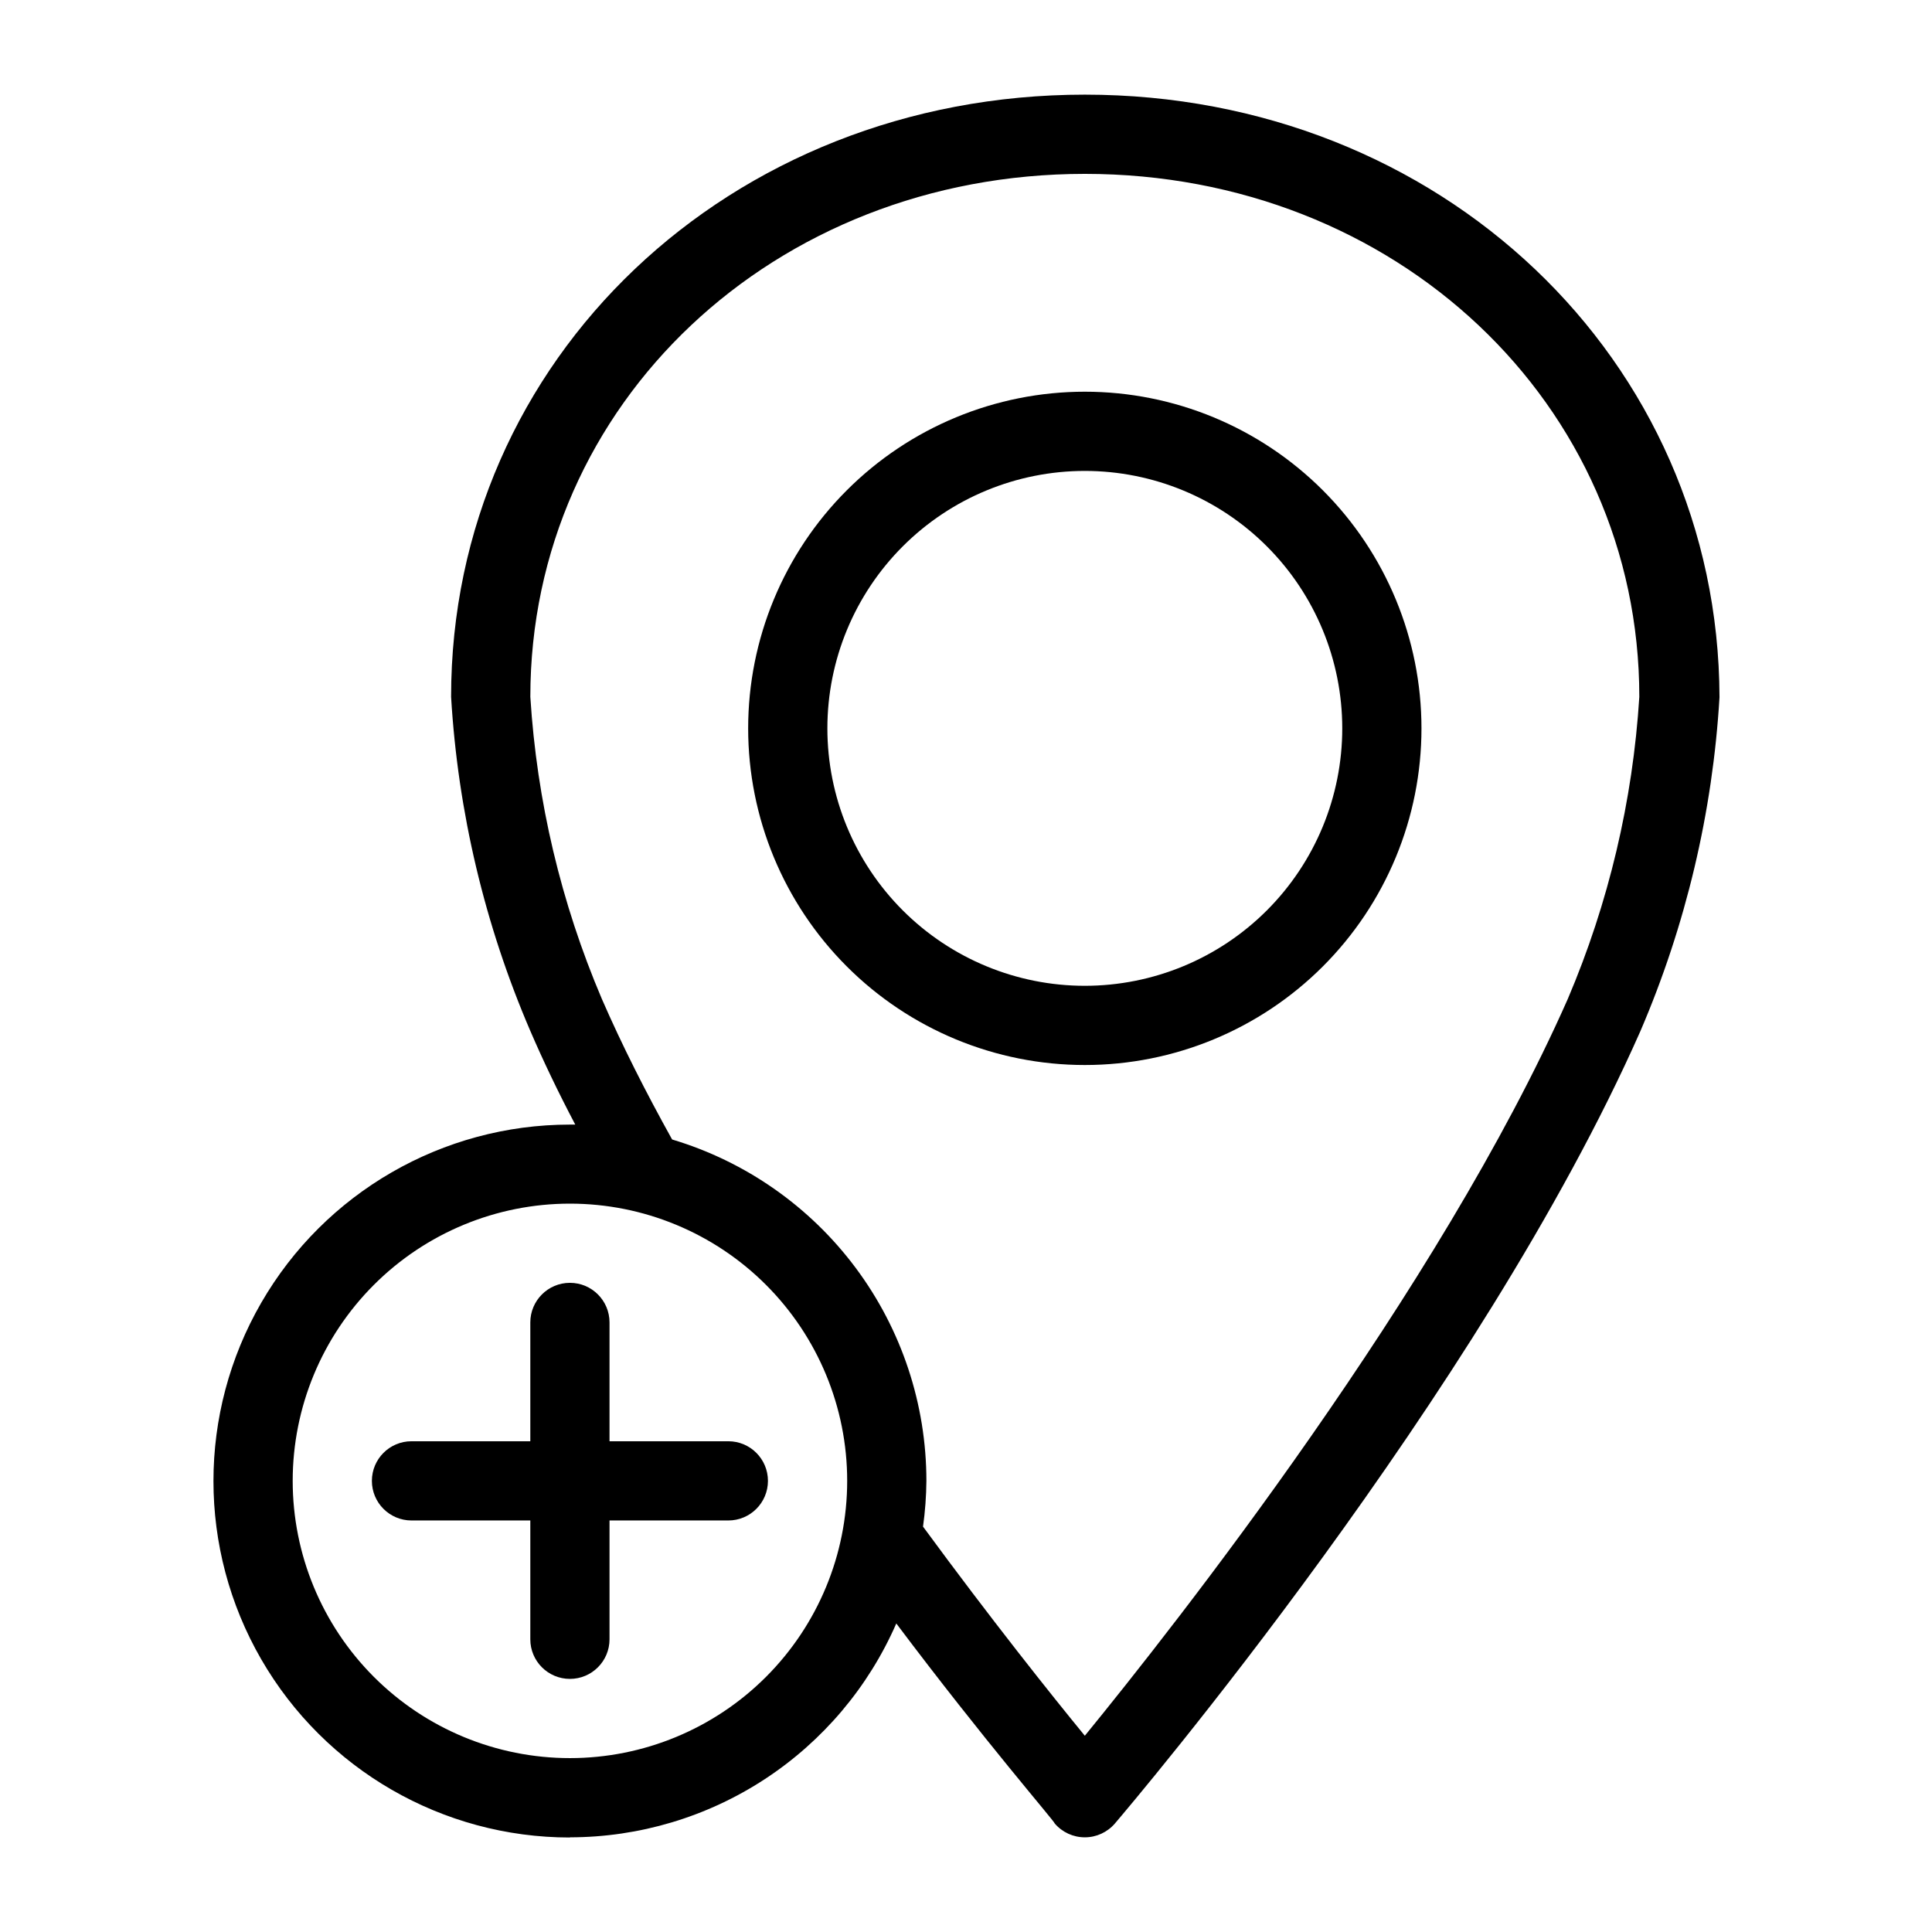
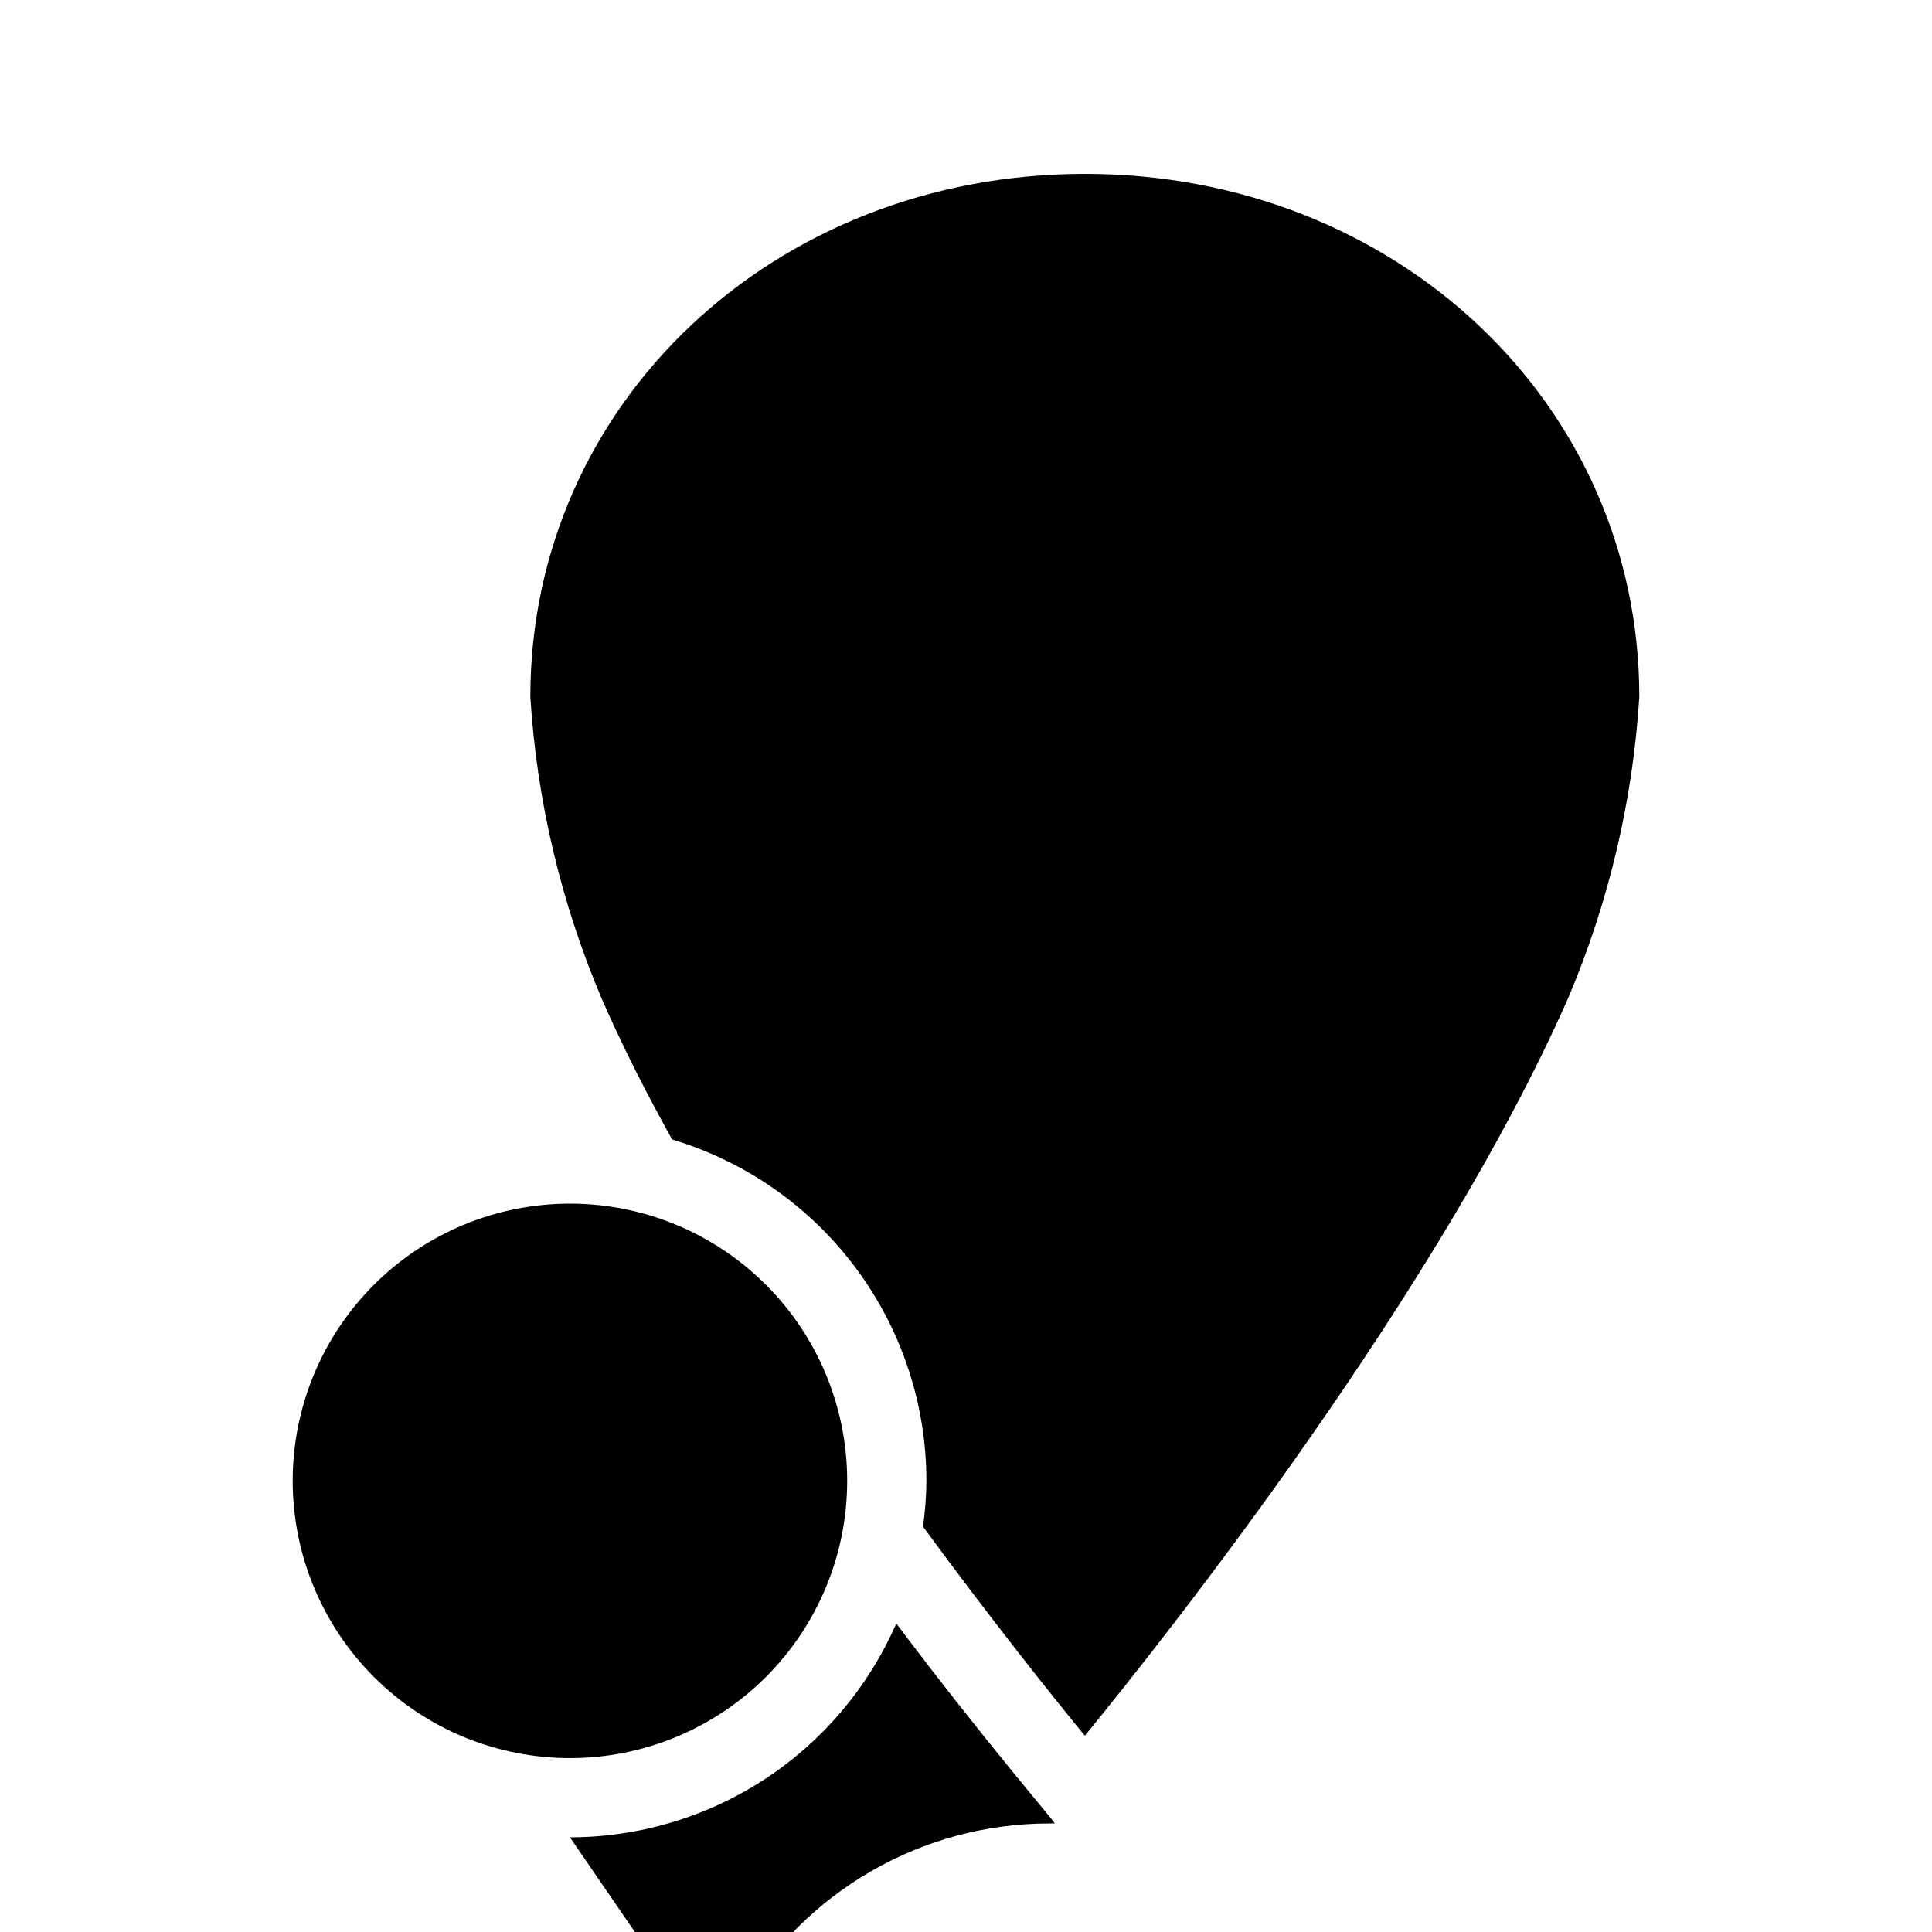
<svg xmlns="http://www.w3.org/2000/svg" fill="#000000" width="800px" height="800px" version="1.1" viewBox="144 144 512 512">
  <g>
-     <path d="m431.49 426.24c23.66 0 46.352-9.398 63.082-26.129 16.734-16.734 26.133-39.426 26.133-63.086 0-23.664-9.398-46.355-26.133-63.086-16.73-16.73-39.422-26.133-63.082-26.133-23.664 0-46.355 9.402-63.086 26.133-16.734 16.73-26.133 39.422-26.133 63.086 0 23.66 9.398 46.352 26.133 63.086 16.73 16.73 39.422 26.129 63.086 26.129zm0-157.44c18.094 0 35.445 7.188 48.238 19.984 12.797 12.793 19.984 30.148 19.984 48.242s-7.188 35.445-19.984 48.242c-12.793 12.793-30.145 19.98-48.238 19.98-18.098 0-35.449-7.188-48.242-19.98-12.797-12.797-19.984-30.148-19.984-48.242s7.188-35.449 19.984-48.242c12.793-12.797 30.145-19.984 48.242-19.984z" />
-     <path d="m295.04 630.91c18.363-0.016 36.324-5.387 51.688-15.453 15.359-10.066 27.453-24.391 34.801-41.223 23.668 31.488 41.984 52.48 41.984 53.004h-0.004c1.996 2.332 4.91 3.672 7.981 3.672 3.066 0 5.981-1.34 7.977-3.672 3.938-4.617 96.773-113.93 139.23-209.92 12.07-28.07 19.176-58.027 20.988-88.535-0.262-89.582-74.047-159.7-168.2-159.7-94.152 0-167.94 70.113-167.94 159.59 1.812 30.504 8.918 60.461 20.992 88.531 3.5 8.117 7.469 16.391 11.914 24.824h-1.418c-33.75 0-64.934 18.004-81.809 47.23-16.875 29.23-16.875 65.238 0 94.465 16.875 29.227 48.059 47.234 81.809 47.234zm8.449-222.2c-10.816-25.406-17.223-52.473-18.945-80.031 0-77.727 64.551-138.6 146.95-138.6 82.391 0 146.94 60.875 146.94 138.6-1.723 27.559-8.129 54.625-18.945 80.031-34.109 77.199-104.33 166.31-128 195.28-9.078-11.074-24.93-30.965-42.875-55.418h-0.004c0.562-4.019 0.859-8.066 0.895-12.125-0.008-20.32-6.566-40.102-18.703-56.398-12.141-16.301-29.215-28.25-48.684-34.074-7.031-12.648-13.277-24.98-18.629-37.262zm-8.449 54.266c19.484 0 38.172 7.738 51.953 21.52 13.777 13.777 21.52 32.465 21.52 51.949 0 19.488-7.742 38.176-21.52 51.953-13.781 13.781-32.469 21.52-51.953 21.52-19.488 0-38.176-7.738-51.953-21.52-13.777-13.777-21.52-32.465-21.52-51.953 0-19.484 7.742-38.172 21.52-51.949 13.777-13.781 32.465-21.52 51.953-21.52z" />
-     <path d="m253.05 546.94h31.488v31.488c0 5.797 4.699 10.496 10.496 10.496 5.797 0 10.496-4.699 10.496-10.496v-31.488h31.488c5.797 0 10.496-4.699 10.496-10.496 0-5.797-4.699-10.496-10.496-10.496h-31.488v-31.488c0-5.797-4.699-10.496-10.496-10.496-5.797 0-10.496 4.699-10.496 10.496v31.488h-31.488c-5.797 0-10.496 4.699-10.496 10.496 0 5.797 4.699 10.496 10.496 10.496z" />
+     <path d="m295.04 630.91c18.363-0.016 36.324-5.387 51.688-15.453 15.359-10.066 27.453-24.391 34.801-41.223 23.668 31.488 41.984 52.48 41.984 53.004h-0.004h-1.418c-33.75 0-64.934 18.004-81.809 47.23-16.875 29.23-16.875 65.238 0 94.465 16.875 29.227 48.059 47.234 81.809 47.234zm8.449-222.2c-10.816-25.406-17.223-52.473-18.945-80.031 0-77.727 64.551-138.6 146.95-138.6 82.391 0 146.94 60.875 146.94 138.6-1.723 27.559-8.129 54.625-18.945 80.031-34.109 77.199-104.33 166.31-128 195.28-9.078-11.074-24.93-30.965-42.875-55.418h-0.004c0.562-4.019 0.859-8.066 0.895-12.125-0.008-20.32-6.566-40.102-18.703-56.398-12.141-16.301-29.215-28.25-48.684-34.074-7.031-12.648-13.277-24.98-18.629-37.262zm-8.449 54.266c19.484 0 38.172 7.738 51.953 21.52 13.777 13.777 21.52 32.465 21.52 51.949 0 19.488-7.742 38.176-21.52 51.953-13.781 13.781-32.469 21.52-51.953 21.52-19.488 0-38.176-7.738-51.953-21.52-13.777-13.777-21.52-32.465-21.52-51.953 0-19.484 7.742-38.172 21.52-51.949 13.777-13.781 32.465-21.52 51.953-21.52z" />
  </g>
</svg>